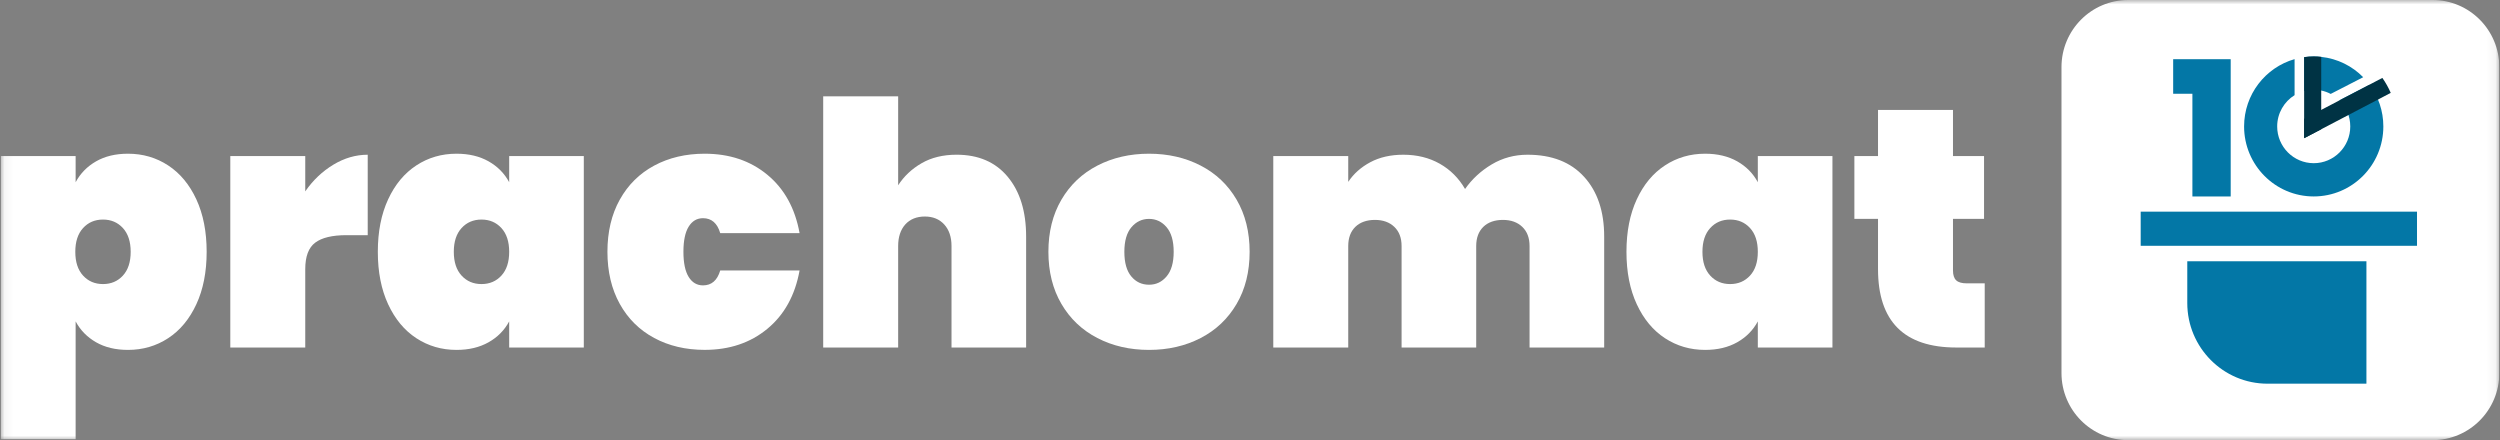
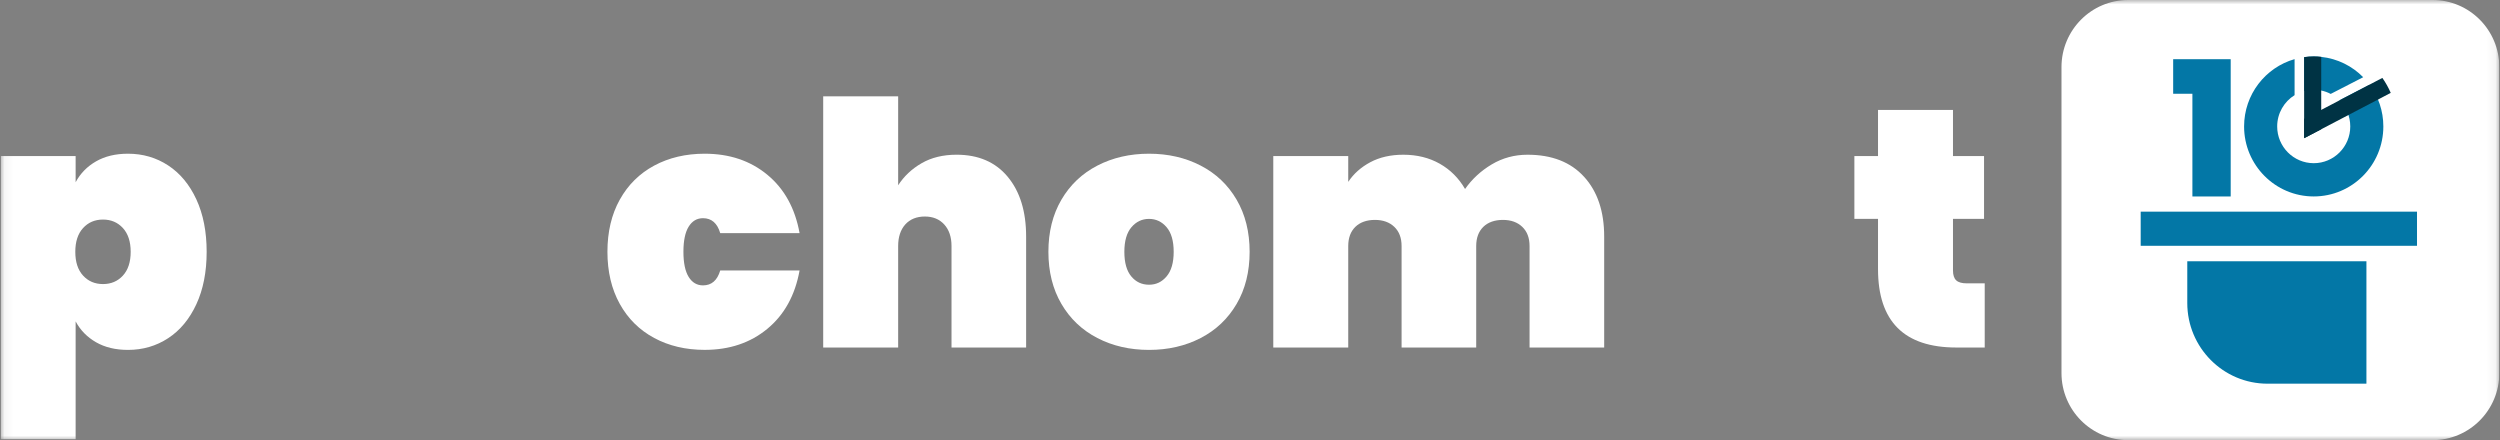
<svg xmlns="http://www.w3.org/2000/svg" width="284" height="50" viewBox="0 0 284 50" fill="none">
  <rect x="0" y="0" width="284" height="50" fill="#808080" stroke="none" />
  <g clip-path="url(#clip0_34_765)">
    <mask id="mask0_34_765" style="mask-type:luminance" maskUnits="userSpaceOnUse" x="0" y="0" width="284" height="50">
      <path d="M283.923 0H0.077V50H283.923V0Z" fill="white" />
    </mask>
    <g mask="url(#mask0_34_765)">
      <path d="M276.343 0H241.765C237.579 0 234.185 3.412 234.185 7.62V42.38C234.185 46.588 237.579 50 241.765 50H276.343C280.529 50 283.923 46.588 283.923 42.38V7.62C283.923 3.412 280.529 0 276.343 0Z" fill="white" />
      <path d="M246.872 10.649V6.725H253.407V22.319H249.057V10.651H246.872V10.649Z" fill="#0377A6" />
      <path d="M269.188 9.622L265.749 11.39C266.515 12.146 266.99 13.2 266.99 14.364C266.99 16.67 265.131 18.538 262.841 18.538C260.549 18.538 258.688 16.67 258.688 14.364C258.688 12.862 259.479 11.544 260.665 10.81V6.717C257.353 7.667 254.929 10.73 254.929 14.364C254.929 18.755 258.471 22.316 262.838 22.316C267.206 22.316 270.748 18.755 270.748 14.364C270.748 12.587 270.167 10.945 269.185 9.62L269.188 9.622ZM263.691 10.282C264.071 10.361 264.433 10.492 264.766 10.67L268.458 8.771C267.211 7.506 265.548 6.661 263.691 6.462C263.41 6.431 263.127 6.415 262.838 6.415C262.469 6.415 262.105 6.441 261.749 6.491V10.34C262.098 10.245 262.461 10.194 262.838 10.194C263.131 10.194 263.415 10.226 263.691 10.282Z" fill="#0377A6" />
      <path d="M263.691 6.46V14.682L261.749 15.697V6.489C262.105 6.441 262.469 6.413 262.838 6.413C263.127 6.413 263.41 6.429 263.691 6.46Z" fill="#003344" />
      <path d="M271.587 10.55L263.693 14.682L261.751 15.697V13.498L263.693 12.483L270.636 8.85C271.008 9.38 271.329 9.951 271.588 10.552L271.587 10.55Z" fill="#003344" />
      <path d="M274.572 24.044H243.182V27.922H274.572V24.044Z" fill="#0377A6" />
      <path d="M248.475 29.677H268.826V43.587H257.59C252.559 43.587 248.475 39.48 248.475 34.423V29.677Z" fill="#0377A6" />
      <path d="M10.913 18.329C11.923 17.751 13.131 17.461 14.537 17.461C16.225 17.461 17.746 17.904 19.103 18.792C20.457 19.679 21.525 20.963 22.306 22.648C23.085 24.333 23.476 26.317 23.476 28.605C23.476 30.893 23.085 32.88 22.306 34.562C21.525 36.247 20.459 37.531 19.103 38.419C17.746 39.306 16.227 39.749 14.537 39.749C13.131 39.749 11.923 39.461 10.913 38.881C9.903 38.303 9.129 37.512 8.592 36.51V49.89H0.077V17.732H8.592V20.701C9.129 19.699 9.903 18.908 10.913 18.329ZM13.962 25.907C13.373 25.265 12.619 24.942 11.7 24.942C10.78 24.942 10.024 25.263 9.437 25.907C8.848 26.549 8.554 27.448 8.554 28.607C8.554 29.766 8.848 30.663 9.437 31.307C10.026 31.949 10.78 32.27 11.7 32.27C12.619 32.27 13.373 31.949 13.962 31.307C14.551 30.665 14.845 29.766 14.845 28.607C14.845 27.448 14.551 26.551 13.962 25.907Z" fill="white" />
-       <path d="M37.859 18.714C39.112 17.956 40.416 17.577 41.773 17.577V26.715H39.356C37.746 26.715 36.563 26.998 35.809 27.565C35.054 28.129 34.677 29.133 34.677 30.572V39.479H26.162V17.732H34.677V21.741C35.547 20.482 36.607 19.472 37.861 18.714H37.859Z" fill="white" />
-       <path d="M44.091 22.648C44.87 20.965 45.938 19.679 47.294 18.792C48.649 17.904 50.171 17.461 51.86 17.461C53.267 17.461 54.48 17.751 55.504 18.329C56.526 18.908 57.307 19.699 57.843 20.701V17.732H66.32V39.478H57.843V36.51C57.307 37.512 56.526 38.303 55.504 38.881C54.48 39.459 53.267 39.749 51.86 39.749C50.173 39.749 48.651 39.306 47.294 38.419C45.938 37.531 44.872 36.247 44.091 34.562C43.31 32.88 42.921 30.893 42.921 28.605C42.921 26.317 43.31 24.331 44.091 22.648ZM56.96 25.907C56.372 25.265 55.617 24.942 54.698 24.942C53.778 24.942 53.022 25.263 52.435 25.907C51.846 26.549 51.552 27.448 51.552 28.607C51.552 29.766 51.846 30.663 52.435 31.307C53.024 31.949 53.778 32.27 54.698 32.27C55.617 32.27 56.372 31.949 56.96 31.307C57.549 30.665 57.843 29.766 57.843 28.607C57.843 27.448 57.549 26.551 56.96 25.907Z" fill="white" />
      <path d="M70.405 22.687C71.338 21.004 72.643 19.712 74.318 18.811C75.992 17.912 77.905 17.461 80.054 17.461C82.866 17.461 85.239 18.258 87.168 19.852C89.099 21.445 90.32 23.656 90.832 26.483H81.818C81.485 25.352 80.833 24.787 79.862 24.787C79.171 24.787 78.628 25.108 78.231 25.75C77.835 26.392 77.637 27.344 77.637 28.603C77.637 29.862 77.835 30.814 78.231 31.456C78.628 32.098 79.171 32.419 79.862 32.419C80.833 32.419 81.485 31.854 81.818 30.723H90.832C90.32 33.551 89.099 35.761 87.168 37.355C85.237 38.949 82.866 39.745 80.054 39.745C77.906 39.745 75.994 39.297 74.318 38.395C72.643 37.496 71.338 36.204 70.405 34.52C69.472 32.837 69.004 30.862 69.004 28.601C69.004 26.34 69.47 24.366 70.405 22.683V22.687Z" fill="white" />
      <path d="M114.477 20.084C115.87 21.755 116.568 24.017 116.568 26.87V39.479H108.092V27.95C108.092 26.922 107.816 26.104 107.266 25.501C106.715 24.898 105.981 24.596 105.061 24.596C104.142 24.596 103.374 24.898 102.837 25.501C102.3 26.104 102.031 26.922 102.031 27.95V39.479H93.515V10.945H102.031V21.047C102.695 20.02 103.584 19.182 104.698 18.54C105.809 17.898 107.133 17.575 108.667 17.575C111.146 17.575 113.084 18.41 114.477 20.082V20.084Z" fill="white" />
      <path d="M124.661 38.399C122.921 37.5 121.559 36.208 120.576 34.523C119.591 32.841 119.098 30.866 119.098 28.605C119.098 26.344 119.591 24.369 120.576 22.687C121.561 21.004 122.921 19.712 124.661 18.811C126.4 17.912 128.356 17.461 130.528 17.461C132.701 17.461 134.657 17.912 136.396 18.811C138.136 19.71 139.496 21.002 140.481 22.687C141.464 24.372 141.958 26.344 141.958 28.605C141.958 30.866 141.466 32.841 140.481 34.523C139.496 36.208 138.134 37.5 136.396 38.399C134.657 39.299 132.701 39.749 130.528 39.749C128.356 39.749 126.398 39.301 124.661 38.399ZM132.524 31.4C133.061 30.769 133.33 29.837 133.33 28.605C133.33 27.373 133.061 26.439 132.524 25.81C131.987 25.18 131.321 24.866 130.528 24.866C129.736 24.866 129.07 25.182 128.533 25.81C127.997 26.441 127.727 27.371 127.727 28.605C127.727 29.839 127.989 30.771 128.514 31.4C129.038 32.03 129.709 32.344 130.528 32.344C131.348 32.344 131.987 32.029 132.524 31.4Z" fill="white" />
      <path d="M179.953 20.084C181.475 21.755 182.235 24.017 182.235 26.87V39.479H173.758V27.95C173.758 27.025 173.482 26.298 172.932 25.772C172.382 25.246 171.647 24.981 170.728 24.981C169.808 24.981 169.04 25.246 168.503 25.772C167.967 26.3 167.697 27.025 167.697 27.95V39.479H159.22V27.95C159.22 27.025 158.945 26.298 158.395 25.772C157.845 25.246 157.11 24.981 156.19 24.981C155.271 24.981 154.503 25.246 153.966 25.772C153.429 26.3 153.16 27.025 153.16 27.95V39.479H144.645V17.732H153.16V20.662C153.774 19.735 154.611 18.991 155.672 18.426C156.732 17.861 157.979 17.577 159.412 17.577C160.973 17.577 162.352 17.917 163.555 18.598C164.758 19.279 165.715 20.236 166.431 21.47C167.224 20.339 168.234 19.407 169.461 18.675C170.689 17.945 172.043 17.577 173.527 17.577C176.288 17.577 178.431 18.413 179.951 20.084H179.953Z" fill="white" />
-       <path d="M185.936 22.648C186.715 20.965 187.783 19.679 189.14 18.792C190.494 17.904 192.016 17.461 193.705 17.461C195.111 17.461 196.325 17.751 197.349 18.329C198.371 18.908 199.151 19.699 199.688 20.701V17.732H208.165V39.478H199.688V36.51C199.151 37.512 198.371 38.303 197.349 38.881C196.325 39.459 195.111 39.749 193.705 39.749C192.018 39.749 190.496 39.306 189.14 38.419C187.783 37.531 186.718 36.247 185.936 34.562C185.155 32.88 184.766 30.893 184.766 28.605C184.766 26.317 185.155 24.331 185.936 22.648ZM198.805 25.907C198.217 25.265 197.462 24.942 196.543 24.942C195.623 24.942 194.867 25.263 194.281 25.907C193.692 26.549 193.398 27.448 193.398 28.607C193.398 29.766 193.692 30.663 194.281 31.307C194.869 31.949 195.623 32.27 196.543 32.27C197.462 32.27 198.217 31.949 198.805 31.307C199.395 30.665 199.688 29.766 199.688 28.607C199.688 27.448 199.395 26.551 198.805 25.907Z" fill="white" />
      <path d="M225.464 32.191V39.478H222.242C216.308 39.478 213.343 36.51 213.343 30.572V24.865H210.657V17.732H213.343V12.488H221.859V17.732H225.387V24.865H221.859V30.725C221.859 31.239 221.979 31.613 222.222 31.843C222.465 32.075 222.866 32.189 223.43 32.189H225.464V32.191Z" fill="white" />
    </g>
  </g>
  <defs>
    <clipPath id="clip0_34_765">
      <rect width="283.846" height="50" fill="white" transform="translate(0.077)" />
    </clipPath>
  </defs>
</svg>